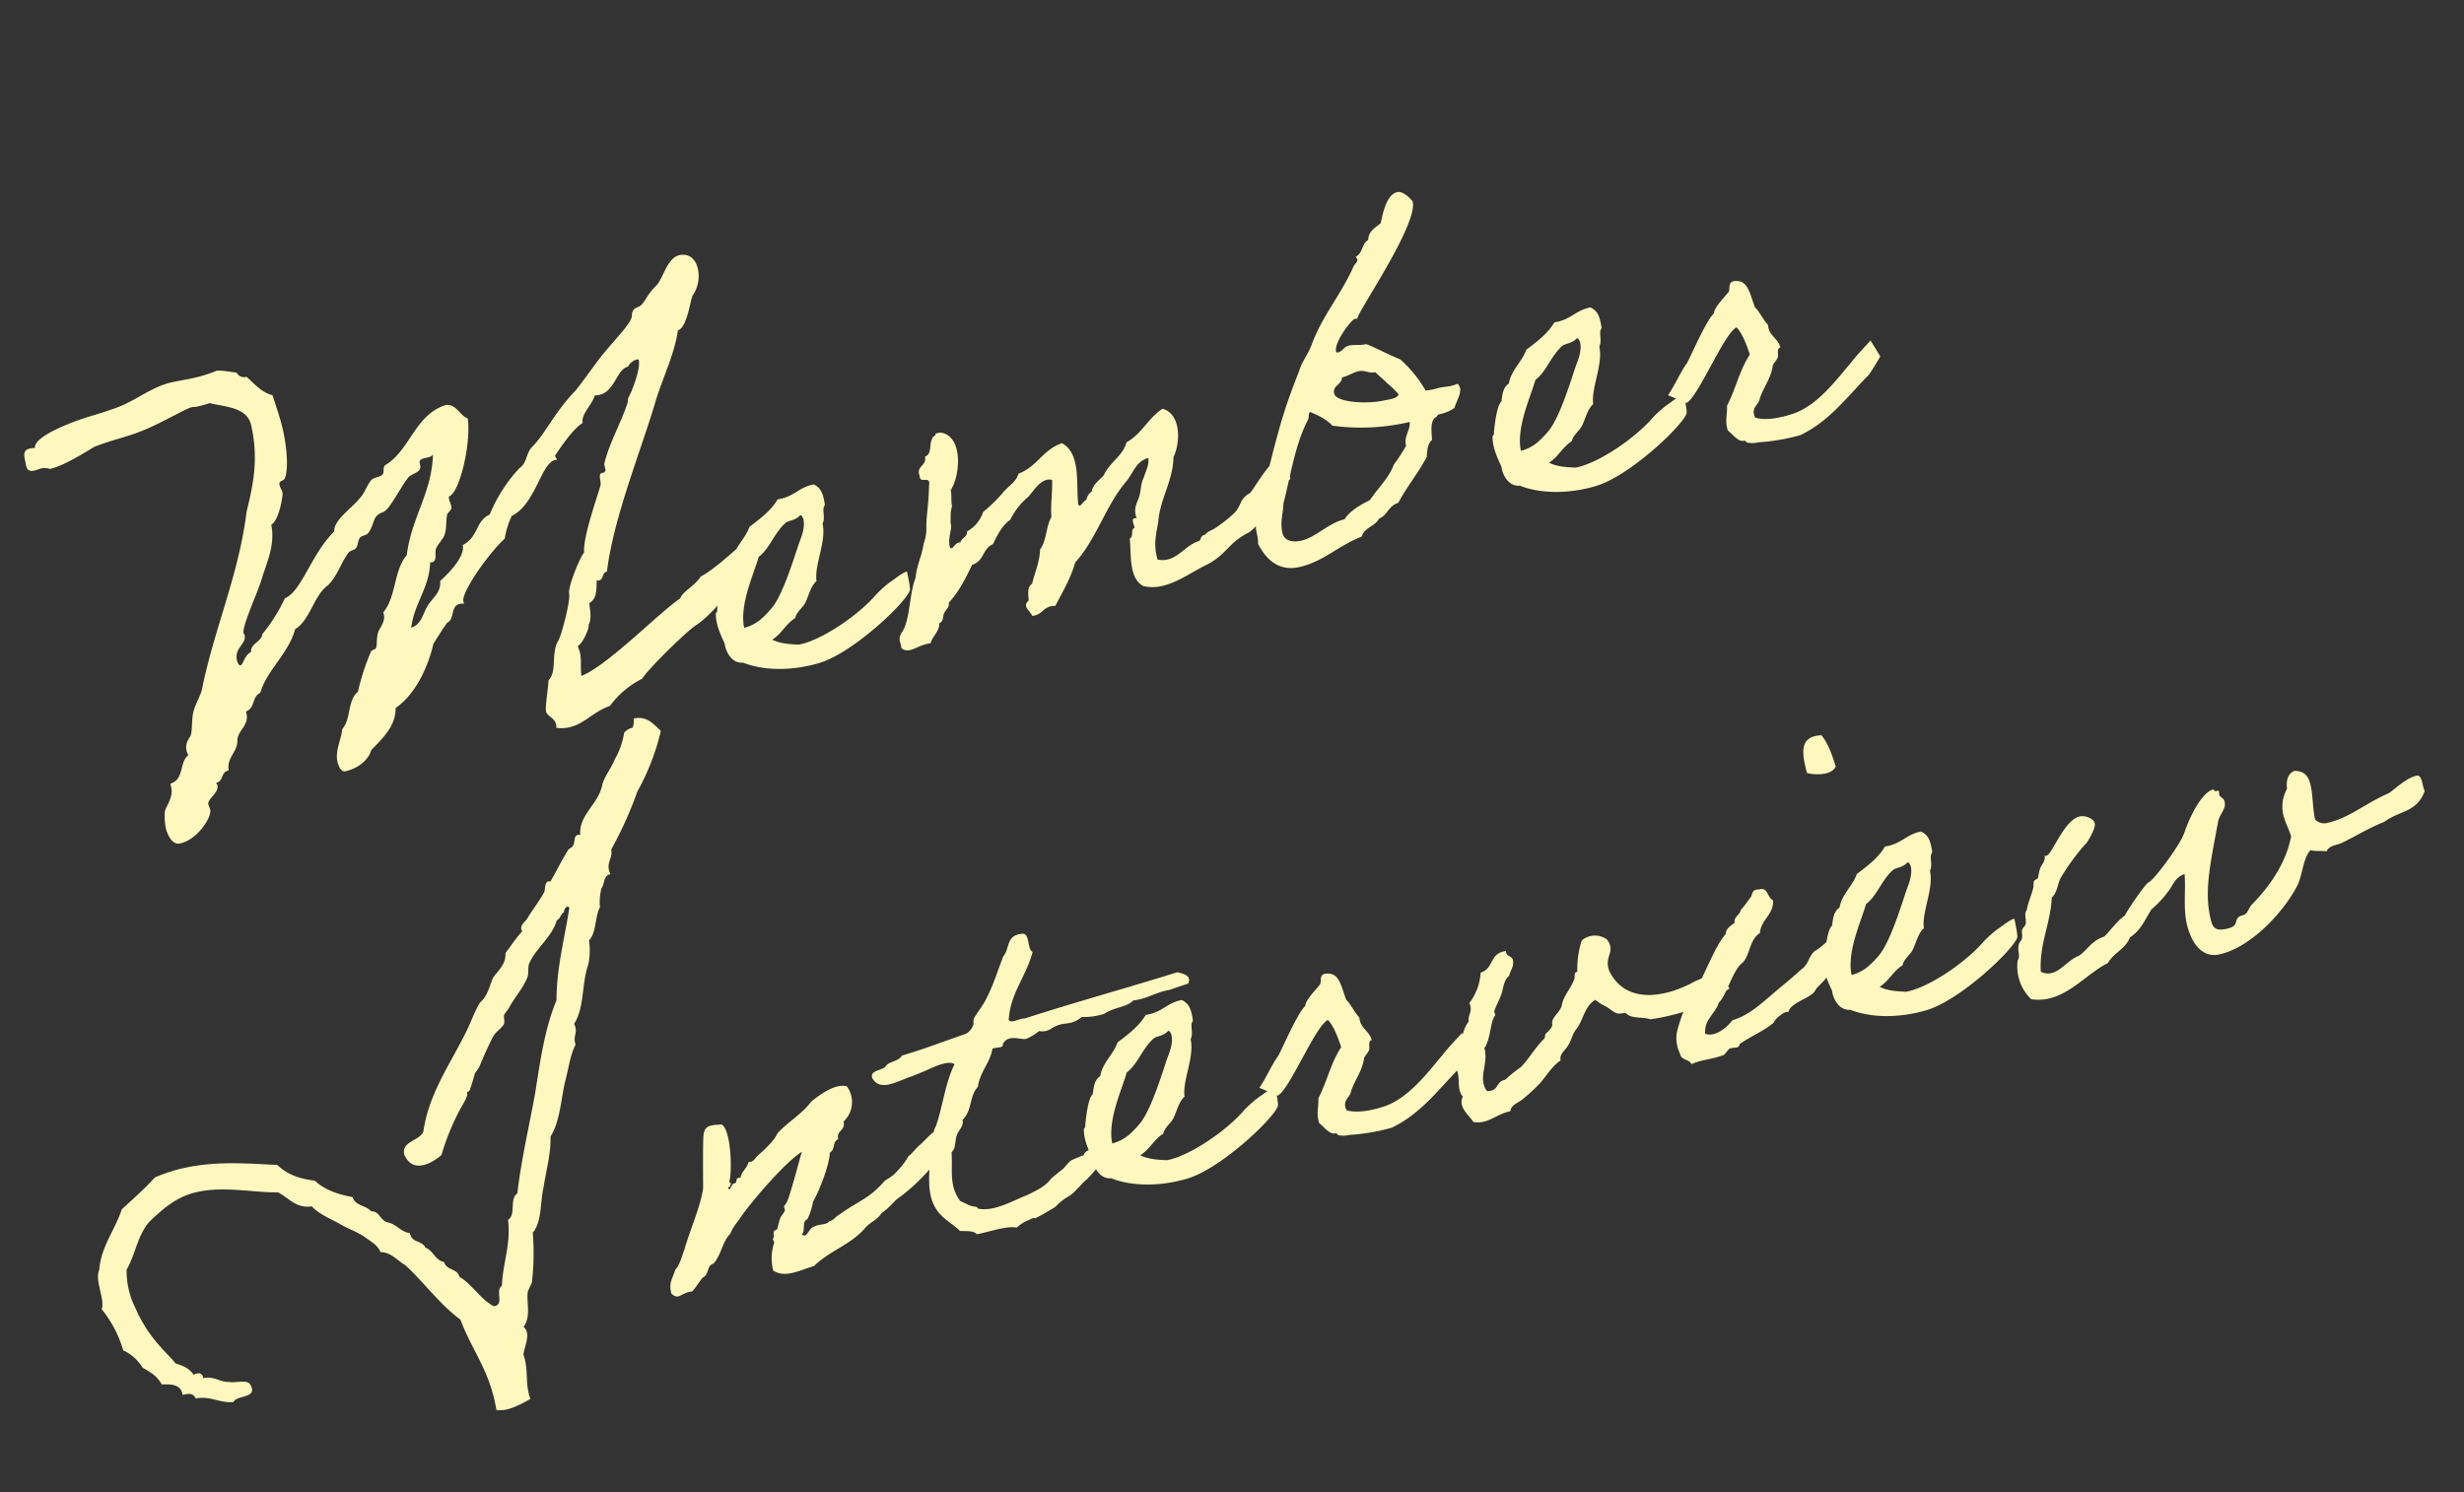
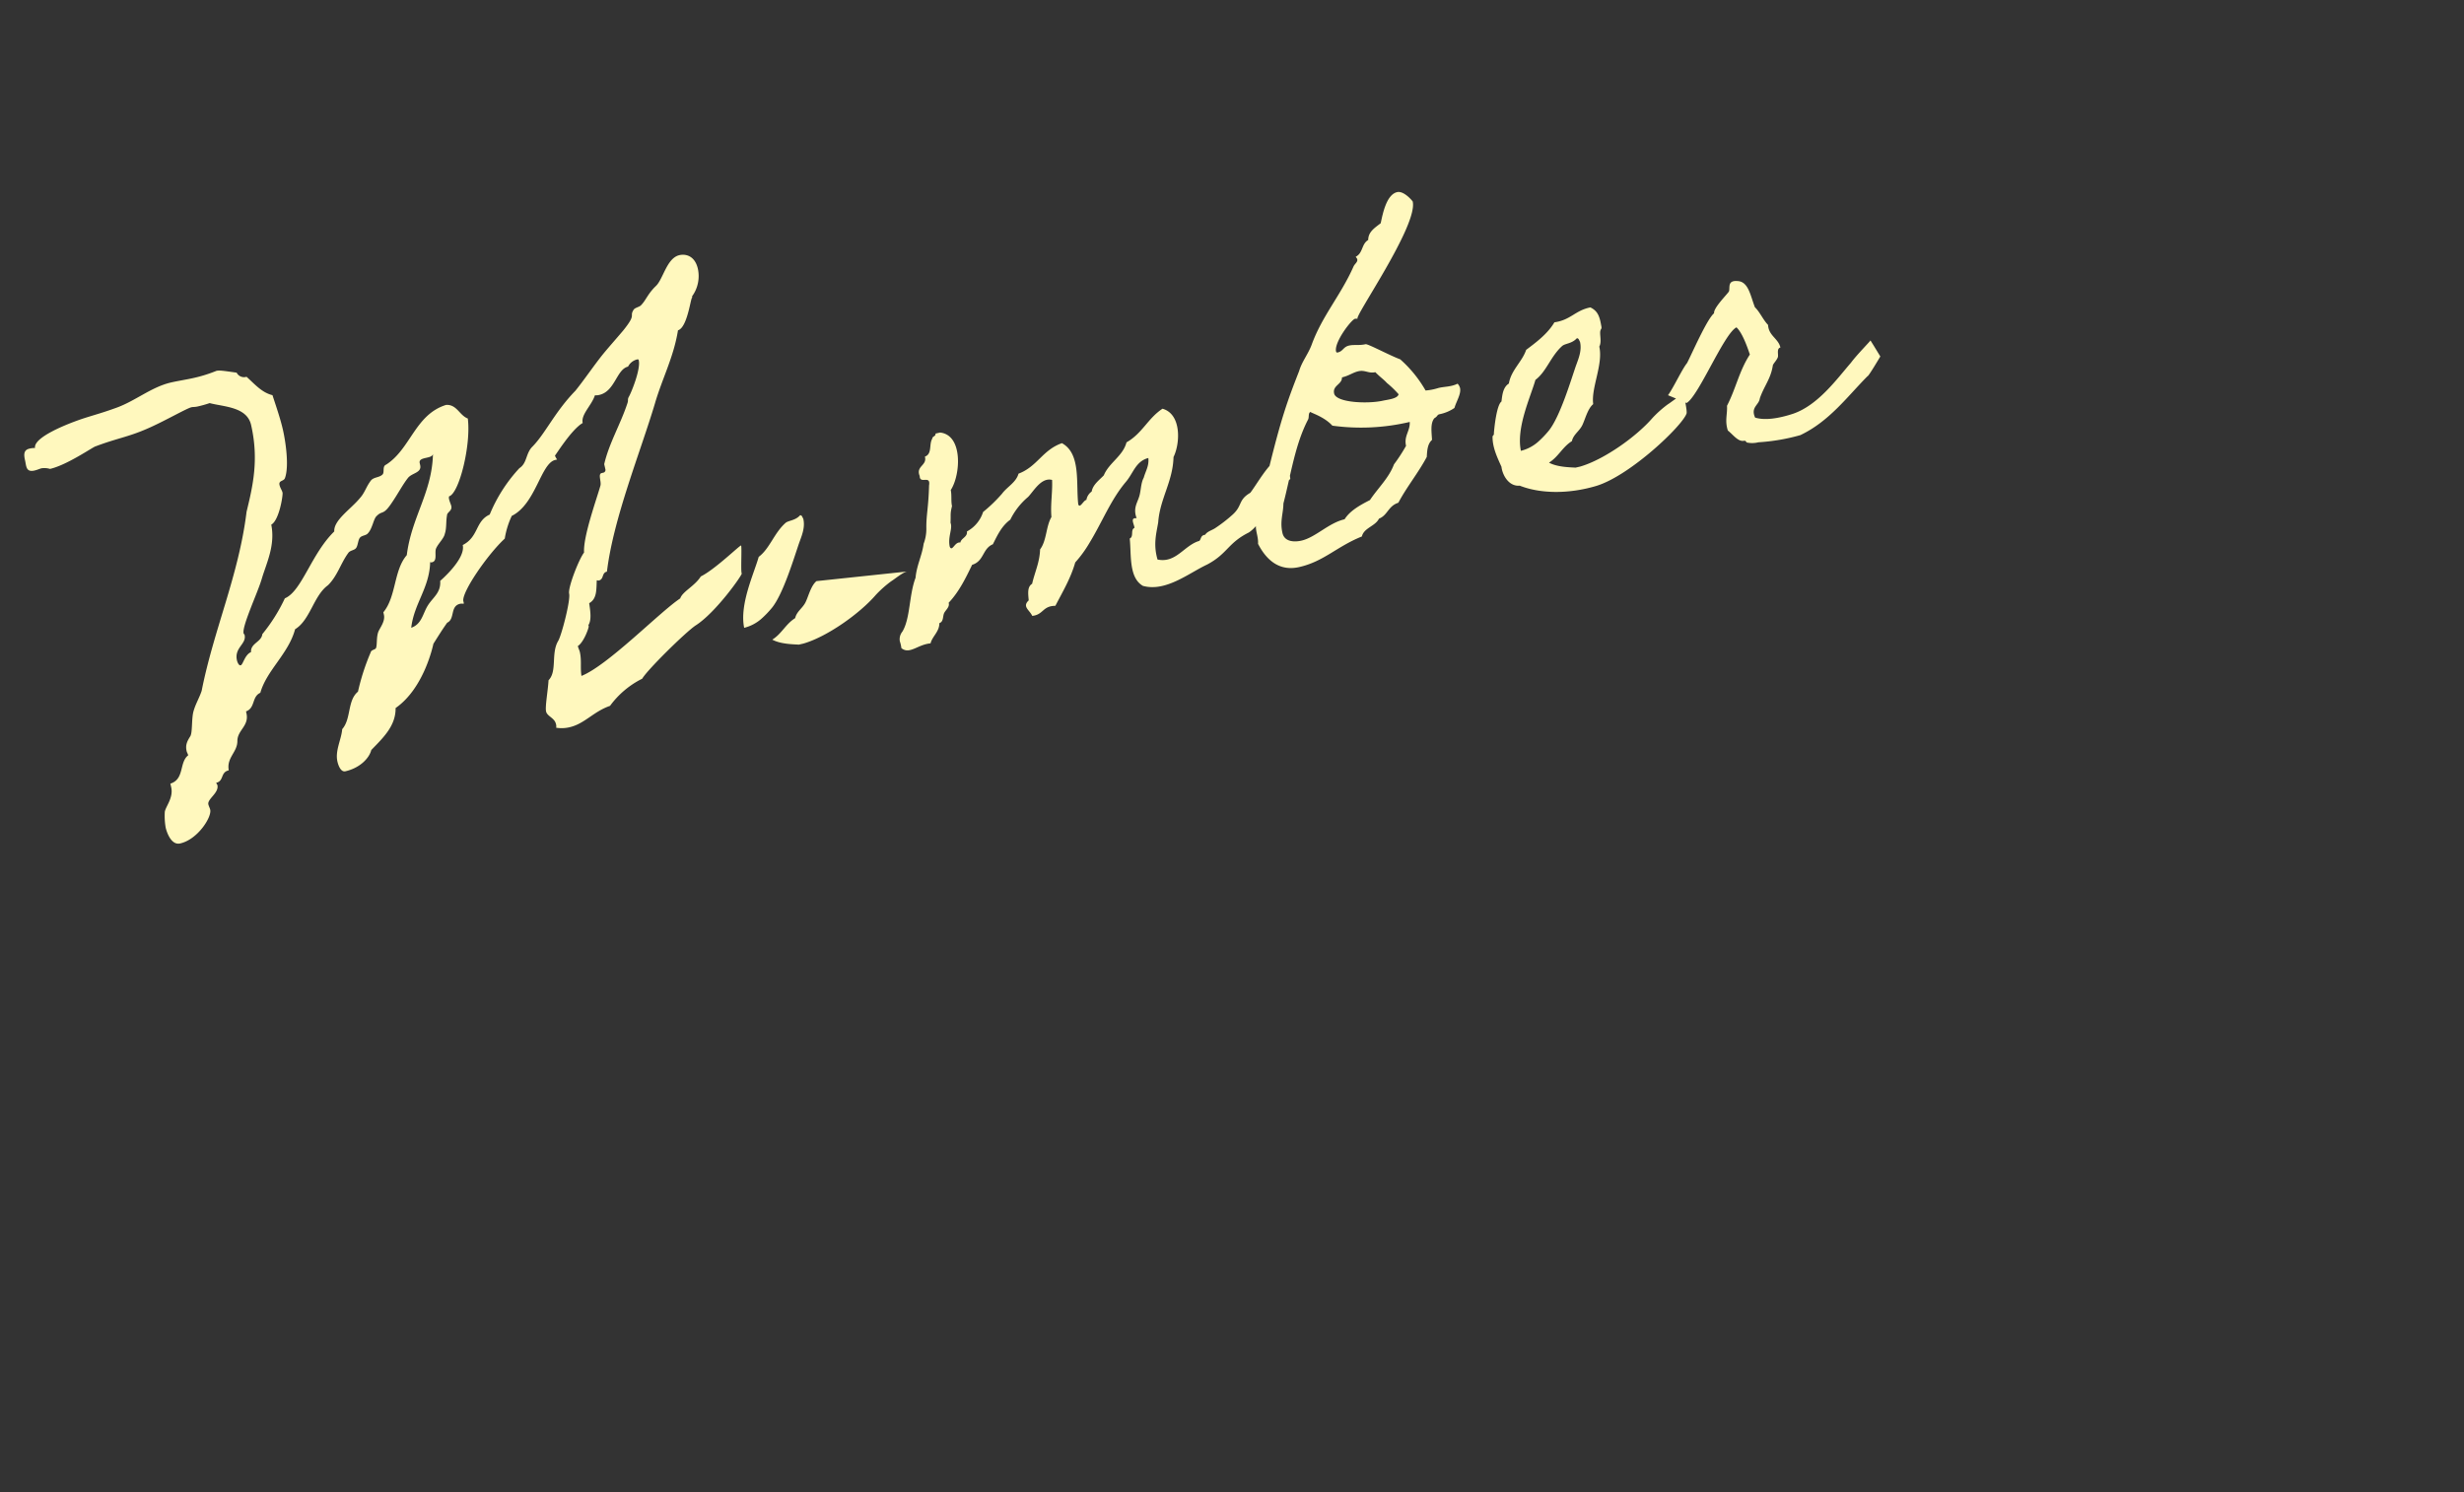
<svg xmlns="http://www.w3.org/2000/svg" width="623.17" height="377.448" viewBox="0 0 623.17 377.448">
  <rect x="0" y="0" width="623.17" height="377.448" fill="#333333" stroke="none" />
  <g fill="#fff8be">
-     <path data-name="パス 47" d="M160.257 181.752a4.605 4.605 0 01-.278 2.328 3.55 3.55 0 00-2.132 1.295 19.4 19.4 0 01-2.36 6.686c-.81 2.126-2.459 4.12-3.114 6.21-.913 5.224-6.016 7.68-5.628 12.93-1.867-.383-1.187 1.889-1.816 2.68-.202.53-.968.705-1.21 1.084-1.78 2.833-2.98 5.372-4.49 7.98-1.678-.264-1.188 1.889-1.627 2.798-1.39 2.42-2.886 4.379-4.073 6.267-.405 1.062-2.452 2.015-1.452 3.566-1.565 1.651-2.87 3.731-4.247 5.498.17 2.874-1.774 4.288-3.115 6.21-.964 2.162-1.36 4.68-3.27 6.246-1.543 2.456-2.366 5.232-3.72 7.805-4.113 8.22-9.277 15.381-10.663 24.918-.929 2.316-5.6 2.405-4.827 5.793 2.044 4.711 6.566 2.548 9.41.12a62.2 62.2 0 014.44-11.043c.679-1.283 2.225-3.743 2.085-4.358-.21-.922.39-.412.594-.944.606-1.595.941-2.966 1.311-4.182.202-.532.986-1.353 1.187-1.888 1.047-2.504 2.214-5.197 3.568-7.77.594-.945 1.991-1.91 2.586-2.854.32-.72-.079-1.762.09-2.447.355-.567.861-1.167 1.221-1.735 1.236-2.385 3.43-4.827 4.477-7.33.713-1.133.139-2.944.697-4.042 1.844-3.98 5.766-6.652 6.922-10.8.888-.363.95-1.51 1.803-2.027-.022-.805.845-1.972 1.362-1.12-1.156 7.705-3.221 14.971-3.244 23.39-3.024 7.321-4.11 15.335-5.433 23.726-1.513 8.272-3.488 16.65-4.468 25.12-2.097 1.449-.228 5.39-2.36 6.686.787 6.292-1.378 10.992-1.534 16.69-1.86 1.071.779 4.838-2.06 5.162-3.294-1.676-5.47-5.549-8.646-7.413-.68-2.272-3.259-1.522-3.942-3.794-2.175-.314-2.77-2.928-4.708-3.62-.917-1.894-3.496-1.144-3.906-3.64-2.175-.313-3.399-2.137-5.302-2.675-2.14-.16-2.309-3.032-4.533-2.85-1.343-1.635-3.839-1.228-4.708-3.62-3.545-.647-7.041-1.792-9.517-4.14-3.664-.46-6.972-1.488-9.483-3.986-9.481-.428-20.247-1.534-30.986 3.178-2.585 2.854-5.548 5.47-8.357 8.052-1.71 5.25-5.281 9.461-5.711 15.384-1.201 2.538 1.528 7.417.635 9.886a30.016 30.016 0 015.449 10.406 11.131 11.131 0 014.883 4.388c1.853 1.034 3.707 2.067 4.848 4.233 2.412-.064 4.824-.129 5.302 2.675 1.656-.54 2.838-.323 3.275.871 3.88-.722 5.944 1.234 9.587.892.722-1.782 5.95-.87 4.408-4.081-.763-1.93-3.853-.579-5.565-.996-2.412.064-3.756-1.571-6.524-.94-.127-1.266-1-1.552-2.469-.894-1.035-1.706-2.783-2.278-4.532-2.85-1.155-1.517-2.77-2.928-4.117-4.563a35.259 35.259 0 01-6.04-9.463 21.093 21.093 0 01-2.208-9.69c2.224-3.743 2.709-8.706 5.803-12.162 2.927-2.77 6.128-5.765 10.672-7.125 7.277-2.143 15.5-.134 21.784-.272 2.727 1.32 4.505 4.151 8.574 3.547 1.756 2.026 5.665 3.562 7.176 4.512 2.231 1.271 4.322 1.927 6.246 3.27 1.353.985 3.399 2.136 3.941 3.793 2.755.02 4.204 2.12 6.246 3.27 4.694 4.268 8.746 9.978 13.985 13.8 2.93 7.906 7.461 12.863 9.089 22.843 2.705.512 6.152-1.402 8.59-2.767-1.477-4.355-.311-7.048-1.754-11.248.314-2.175 1.99-5.469.03-6.964 1.971-2.714.704-6.146 1.068-8.818.05-.496 1-2.007 1.047-2.503a62.164 62.164 0 00.226-12.509c2.4-2.973 1.806-7.693 2.727-11.461.627-4.348 1.855-8.189 1.762-12.859 2.494-3.966 2.784-10.503 3.74-14.119.87-3.275 1.247-6.594 2.602-9.167-.833-2.237.789-2.93-.387-5.25 2.647-4.002 1.894-10.14 3.564-14.889a16.711 16.711 0 00.206-6.194c1.956-2.063 1.423-5.825 2.778-8.4a14.112 14.112 0 01.368-4.776c.862-1.166.406-3.169 2.258-3.591-1.316-2.936.732-3.888.206-6.195a99.336 99.336 0 006.661-14.784 58.5 58.5 0 005.906-15.26c-1.858-1.676-3.495-3.89-6.879-3.12zm75.513 113.231c.01-.487 1.698-1.6 2.737-1.837 1.704-.51 2.473-2.99.66-8.28-3.319.877-4.628 3.117-6.557 4.77-.728.53-2.027 2.282-2.872 2.839a17.022 17.022 0 01-2.306 3.192c-1.645 1.831-1.468 1.548-3.68 3.023-4.144 4.707-6.095 4.665-11.514 8.573-1.189.635-1.058 1.211-2.532 1.67-.738 1.017-2.768.63-3.816 1.354-1.294.174-1.817 3.205-3.082 1.916.995-.955-.133-3.246 1.429-3.845a18.965 18.965 0 001.413-4.447c1.399-2.381 4.122-9.07 4.22-12.368 1.42-.688.575-2.798 2.137-3.399-.615-2.165 2.027-2.282 1.298-4.42a6.715 6.715 0 00.875-8.936c-3.11-.87-7.313 2.516-9.063 3.885-2.01 2.885-5.964 5.243-8.195 7.693-.499.477-.865 1.53-1.363 2.009a27.965 27.965 0 01-3.757 3.768c-.907.814-1.158 1.841-2.505 1.784-.262 1.516-1.771 2.345-2.006 3.976-1.604-.12-.57 1.222-1.609 1.459-.86-.047-.885 2.507-1.599.972l.577-.132c-.131-.577.624-.991-.262-1.153.858-2.623.506-13.22-1.876-14.62-2.873.17-4.195.229-4.556 2.372-.261 1.516-.129 11.678-.143 13.745-.491 4.237-3.747 11.775-4.716 15.514-.697 1.736-1.083 3.765-2.345 5.15-.528 1.94-1.791 3.32-.93 6.036 1.973 1.735 2.244-.268 5.206-.58 1.084-1.096 1.745-2.46 2.715-3.53 1.651-.74.895-2.994 2.714-3.53 2.027-2.283 2.152-5.466 4.321-7.659.404-1.425 1.87-2.974 2.672-4.249 2.747-3.909 11.081-13.693 15.325-16.36-.807 2.85-2.83 10.473-3.616 12.35a5.609 5.609 0 01-.89 1.417c-.09.141.324.896.236 1.038-.304.798-1.005 1.442-1.22 2.099a19.465 19.465 0 00-.654 2.454c-.126.514-.87.442-.907.814-.304.798.263 1.154-.21 1.746-.204.168.326.897.263 1.154a12.326 12.326 0 00-.232 6.969c3.14 2.075 7.094-.284 10.299-1.134 3.867-3.793 9.095-5.348 12.679-9.32 1.708-2.088 2.851-1.863 4.417-4.04 2.799-2.095 3.05-3.122 4.854-4.262a48.961 48.961 0 007.966-7.64zm42.32-4.912c-1.561.599-3.717.726-4.004 2.126a34.677 34.677 0 00-3.214 1.34c-.933.697-1.441 1.661-2.258 2.335-.115.026-2.773 2.209-2.862 2.35-1.478 2.036-4.14 3.129-5.767 3.981-3.906 1.498-8.587 4.384-12.672 3.495-.141-.088-.105-.46-.593-.472-1.346-.057-2.366-.794-3.845-1.43-2.933-3.82-1.902-7.817-2.209-12.357 1.2-1.123.78-2.969 1.325-4.302.43-1.311 1.887-2.372 1.43-3.845 2.578-2.53 1.585-5.822 3.907-8.413.48-3.75 3.111-6.048 3.645-9.567.728-.53 3.015-.08 2.636-1.208 1.435-2.754 4.782-.847 6.113-1.394a14.637 14.637 0 003.083-1.915 4.042 4.042 0 003.23-.736c3.54-2.02 4.195-.228 7.607-2.826a16.4 16.4 0 005.642-.801c2.852-1.863 5.254-1.44 7.361-3.376 3.654-.469 5.497-1.981 8.75-2.601-.088.14 2.255-.757 5.087-1.645.99-2.046-1.182-2.521-2.723-2.898-12.57 3.955-26.05 7.634-38.587 11.704-1.233-.083-3.56 1.419-4.053.317.4-6.765 4.508-11.098 6.04-17.15-1.504-.75-.553-5.092-2.861-4.566-3.908.405-2.892 3.814-4.537 5.649-1.394 3.472-2.41 6.98-4.09 10.275-.785 1.878-2.786 4.276-3.362 5.499-.24.54.032 1.206-.209 1.746a4.049 4.049 0 01-1.824 2.114c-5.405 1.84-10.527 3.856-16.215 5.516-.545 1.338-3.188 1.455-4.02 2.615-.802 1.275-4.153.946-3.422 3.085 2.02 3.54 6.356.736 9.852-.425 2.456-.923 5.096-2.131 6.312-2.651 1.677-.626 3.612-1.188 4.63-.448-2.337 4.657-2.946 10.5-4.689 15.632-1.273 1.868-.924 7.127-1.647 10.324-.124 3.184-.274 6.252.844 9.03 1.471 3.79 4.942 5.183 6.853 7.174 1.604.12 3.361-.159 4.315.837 3.372-.647 7.393-2.17 10.052-1.683a9.887 9.887 0 013.081-1.924c2.29-1.13.63.1 2.254-.757.986-.467 2.904-1.632 3.54-2.02 1.306-.661 1.316-1.149 1.955-1.538a11.231 11.231 0 012.186-1.59c1.714-.998 3.276-3.173 4.302-4.014 1.636-1.343 2.562-3.132 5.042-5.032-1.32-1.033.635-2.57-1.41-3.56zm44.37-15.087c-1.153.263-3.082 1.916-4.045 2.5a28.351 28.351 0 00-3.836 3.421c-4.03 4.68-12.274 10.564-18.309 12.303l-1.153.263c-1.72-.093-4.65-.154-6.718-1.26 2.443-1.527 3.354-3.92 5.797-5.446.35-1.657 1.86-2.487 2.609-3.993s1.35-4.19 2.777-5.365c-.574-4.116 2.564-10.049 1.538-14.547.686-1.249.01-3.157.287-4.066.126-.513.409-.336.199-1.258-.385-2.218-.842-3.692-2.745-4.592-3.83.751-4.975 3.196-9.09 3.77-1.666 2.806-4.35 4.874-7.149 6.967-1.01 3.021-3.81 5.116-4.368 8.519-1.483.945-1.666 2.806-1.874 4.552-1.253.893-1.837 6.85-1.92 8.082.078.346-.33.682-.33.682-.088 2.811 1.262 5.537 2.249 7.74.242 2.128 1.875 5.032 4.607 4.774 5.07 1.999 12.15 2.206 19.313.088 8.52-2.55 21.785-15.158 22.883-18.32.224-.661-.67-4.583-.722-4.814zm-27.025-14.226c.461-.105.62.588.814.907.5 2.192-.374 4.21-1.045 6.063-1.314 3.818-3.998 12.802-6.829 16.36a24.556 24.556 0 01-2.845 2.953 10.387 10.387 0 01-4.236 2.179c-1.226-5.91 2.467-13.667 3.676-17.946 2.799-2.095 3.856-5.976 6.78-8.584.818-.672 2.422-.551 3.685-1.932zm69.354 6.157c-3.651 4.23-8.347 10.76-14.649 12.924-3.612 1.188-7.125 1.745-9.606.976-1.208-2.636.984-3.136 1.192-4.887 1.1-3.162 2.771-4.879 3.304-8.397.24-.54.943-1.185 1.247-1.983.214-.656-.385-2.218.653-2.454-.525-2.307-2.98-2.961-3.123-5.72-1.264-1.288-2.083-3.286-3.322-4.46-1.145-2.893-1.614-6.548-4.424-6.635-2.72-.23-1.762 1.857-2.18 2.681-.739 1.018-3.904 4.166-3.73 5.465-1.84 1.512-5.731 10.528-6.836 12.6-1.237 1.496-3.431 6.243-4.82 8.137-.141-.09 4.695 1.964 4.695 1.964 3.02-1.659 9.465-17.568 12.626-19.137 1.38 1.263 2.604 4.503 3.387 6.872-2.698 4.134-3.508 8.566-5.782 12.966.128 2.155-.596 3.776.214 6.26 1.327 1.032 2.608 2.925 4.107 2.584.604-.017.452.382.71.445a6.448 6.448 0 002.899-.053 50.4 50.4 0 0010.628-1.815c7.335-3.492 11.856-9.74 16.986-14.913.168.205 3.233-4.984 3.233-4.984s-2.525-4.157-2.5-4.046-3.52 3.716-4.909 5.61zm70.076-21.551c-.131-.577-4.005 2.126-5.824 2.66-8.393 4.704-17.973 5.795-22.02-2.383-1.471-3.79 1.795-4.899-.608-7.992a5.09 5.09 0 00-6.376.24 23.287 23.287 0 00-1.112 7.897c-1.039.237-.482 1.08-.786 1.878-.885 2.507-2.698 4.134-3.126 6.537-.324 1.772-2.678 3.158-2.451 4.683.263 1.154-1.425 2.267-1.692 2.692-.179.284-.048.86-.341 1.17-2.285 2.219-3.72 4.973-5.89 7.167a41.829 41.829 0 00-3.994 3.217c-2.448.437-1.408 2.87-4.565 2.861-2.456-3.323.489-6.906-.662-10.89 1.657-2.32 1.401-6.63 2.732-8.267.089-.142-.325-.897-.237-1.039.492-1.568 1.383-2.982 1.875-4.552s.557-3.403 1.901-4.433c.225-1.144.99-2.047.984-3.136.219-2.235-1.753-1.3-1.8-3.109-4.258.485-2.988 4.443-6.401 5.458a13.99 13.99 0 01-2.863 7.69c.987 2.203-.434 2.89-.153 4.651-2.332 3.08-1.973 7.852-3.119 11.874 1.145 2.894-.05 5.108 1.63 7.152-1.346 2.612 1.707 4.828 2.678 6.427 3.892.57 5.61-2.006 9.326-2.732.21-1.746 2.285-2.22 3.277-3.174a43.994 43.994 0 003.422-3.085c2.193-2.077 3.494-4.922 6.021-6.59-.394-1.73 1.435-2.754 2.006-3.976.801-1.275.947-2.763 2.005-3.976 1.772-2.345 1.984-5.67 4.747-7.391a13.464 13.464 0 002.691 1.692c.682.33 1.752 1.3 2.691 1.692.798.304 1.784-.163 2.439.052-.115.026.566.356.592.472 1.648.838 3.98.426 5.575 1.035a58.616 58.616 0 0010.905-2.728c3.372-.647 9.326-5.401 9.148-5.119s-2.493-4.048-2.625-4.625zm24.228 5.16c.686-1.248 2.4-2.245 2.945-3.582 4.586-3.836 5.874-7.77 3.79-11.057-2.831.889-4.665 3.49-6.93 4.734-1.697 1.6-1.33 3.215-3.426 4.664-2.604 2.414-5.083 4.313-7.714 6.612-2.747 2.324-5.556 4.906-9.63 6.194-1.211 1.61-4.224 4.36-6.873 3.387-.327-3.566 2.604-5.083 3.435-7.82 2.167-2.193 3.535-8.45 6.155-10.261 1.824-2.114 1.612-5.706 4.262-7.402.213-3.324 3.546-4.691 3.33-8.282-1.451-.518-1.276-3.47-3.53-2.714-2.209-.104-1.468 1.547-2.4 2.245a27.361 27.361 0 01-2.243 2.938c-.198 1.258-1.814 1.626-1.56 3.267-1.05.724-2.212 1.475-2.27 2.823-3.171 3.634-5.609 11.592-8.5 15.406-1.53 1.805-3.337 7.191-3.875 9.62a8.94 8.94 0 00.81 5.153c.306 1.872 2.24 1.31 2.928 2.73 2.29-1.128 5.421-1.235 8.2-2.353.205-.168 1.148-1.354 1.352-1.521 1.075-.61 2.35.192 2.636-1.209 2.71-1.95 6.27-3.37 8.696-5.5-.043-.718 3.139-3.263 3.553-2.508.717-2.711 5.756-3.496 6.86-5.563zm-2.091-54.98c2.056.503 6.214.647 7.267-1.655-.941-3.062-1.97-5.982-3.624-7.91-5.887.249-4.836 4.862-3.643 9.566zm52.439 36.829c-1.154.263-3.083 1.916-4.046 2.5a28.351 28.351 0 00-3.836 3.421c-4.03 4.68-12.274 10.563-18.309 12.303l-1.153.263c-1.72-.094-4.65-.154-6.718-1.26 2.443-1.527 3.354-3.92 5.797-5.446.35-1.658 1.86-2.487 2.609-3.993s1.35-4.19 2.777-5.365c-.574-4.116 2.564-10.049 1.538-14.548.686-1.248.01-3.156.287-4.065.126-.514.409-.336.199-1.258-.385-2.218-.842-3.692-2.745-4.592-3.83.751-4.975 3.196-9.09 3.77-1.666 2.806-4.35 4.874-7.148 6.967-1.01 3.021-3.81 5.116-4.369 8.519-1.483.945-1.666 2.806-1.874 4.552-1.253.893-1.837 6.85-1.92 8.082.078.346-.33.682-.33.682-.088 2.81 1.262 5.537 2.249 7.739.242 2.13 1.875 5.033 4.607 4.774 5.07 2 12.15 2.207 19.313.088 8.52-2.548 21.785-15.157 22.884-18.32.224-.66-.67-4.582-.722-4.813zm-27.025-14.226c.462-.105.62.587.814.907.5 2.192-.374 4.21-1.045 6.063-1.314 3.818-3.998 12.802-6.829 16.359a24.556 24.556 0 01-2.845 2.954 10.387 10.387 0 01-4.236 2.179c-1.226-5.91 2.467-13.667 3.676-17.947 2.799-2.094 3.856-5.975 6.78-8.583.818-.672 2.426-.553 3.685-1.932zm128.719-21.933c-2.535.578-5.117 3.108-6.894 4.362-6.286 2.766-9.976 6.273-15.513 7.535a3.157 3.157 0 01-3.226-.842c-.604-2.653-.533-6.067-1.111-8.604-.5-2.192-1.444-3.671-4.114-3.678-1.767.767-2.089 2.538-1.875 4.552a9.265 9.265 0 00-.966 6.409c.5 2.192 1.444 3.671 2.007 5.61-1.323 6.975-5.667 12.939-10.006 17.326-.382.45-1.042 1.815-1.336 2.125-.587.619-1.473.456-2.06 1.076-.97 1.07.127 2.156-2.872 2.84-3.23.736-3.66-.623-4.134-2.698-1.603-7.037.002-13.834 2.01-24.726.643-1.967 1.982-3 1.588-4.73-.21-.923-1.238-1.175-1.37-1.75-.052-.232-.016-.604-.068-.834-.132-.577-1.1.494-1.337-.545-3 .684-6.058 6.962-7.434 11.038-1.004 3.026-7.886 12.24-9.04 12.502-.577.132-5.25 6.778-5.973 8.4-2.097 1.447-3.433 3.572-5.22 5.314-3.177.967-4.203 3.385-6.415 4.86-2.574.95-4.47 3.81-6.893 4.361a3.742 3.742 0 01-2.745-.344c-.398-7.069 2.462-12.089 2.773-18.712 1.494-1.433 1.394-3.473 2.346-5.15a57.065 57.065 0 016.204-8.452c.346-.079 2.609-3.992 2.345-5.15-.315-1.384-2.538-2.088-3.808-1.799-4.037.92-6.916 9.585-8.416 9.926a.711.711 0 01-.487-.01c.289 1.268-.707 2.224-1.1 3.163a12.618 12.618 0 00-.539 2.428c-.062.258-.96.583-1.022.84-.24.54-.057 1.347-.209 1.747-.502 2.055-1.34 3.703-1.638 5.59-.764.903-.051 2.439-.276 3.582-.036.372-.764.903-.89 1.416-.189.771.174 1.294-.078 2.324-.062.257-.738 1.017-.775 1.39-.413 1.914.515 2.794-.287 4.065a11.52 11.52 0 00.201 4.08 11.4 11.4 0 003.239 5.692 11.918 11.918 0 004.452-.165c5.767-1.315 10.037-6.535 14.94-8.986 1.372-2.498 4.613-3.718 5.56-6.485 2.762-1.722 3.825-4.512 5.428-7.062a27.446 27.446 0 004.198-4.475c1.236-1.495 1.712-3.666 4.197-4.476.354 3.68-.378 8.459.568 12.611 1.026 4.499 3.692 8.745 8.306 7.693 8.305-1.893 16.595-11.305 19.68-17.469 1.258-2.47 1.44-7.001 3.315-8.885 1.17.34 2.693.114 4.066.287.633-1.478 2.442-1.527 3.658-2.047 3.943-1.87 6.679-3.707 10.905-5.397 4.167-3.012 8.2-2.354 10.236-7.794-.683-1.409-.596-4.22-2.095-3.879z" />
-     <path data-name="パス 46" d="M177.24 145.81c-1.544 2.455-4.633 3.806-5.206 5.554-5.2 3.45-18.301 16.952-24.977 19.606-.336-2.188.082-3.902-.41-6.055-.104-.461-.363-.887-.504-1.502 1.552-1.001 2.815-4.687 2.746-4.994l-.07-.305c.828-1.317.494-3.51.193-5.545 2.012-1.105 1.794-3.485 1.92-5.776.153-.035.342.084.496.05 1.384-.316.687-1.937 2.075-2.253 1.622-13.474 8.478-30.24 12.146-42.563 1.815-6.238 4.762-11.763 5.82-18.476 2.58-.75 3.337-9.497 3.652-8.114l-.105-.461a8.7 8.7 0 001.488-6.972c-.736-3.23-2.981-3.851-4.673-3.466-3.23.737-4.107 6.114-5.98 7.835-1.992 1.91-2.564 3.661-3.62 4.708-.356.566-1.621.693-1.977 1.26-1.188 1.888.86.932-2.675 5.302-2.04 2.406-3.331 3.836-4.982 5.827-2.4 2.974-4.687 6.407-7.084 9.38-5.24 5.4-7.572 10.787-10.857 14.123-1.72 1.687-1.312 4.182-3.29 5.442a39.065 39.065 0 00-7.517 11.744c-3.67 1.646-2.758 5.644-6.819 7.702.806 3.537-5.7 9.065-5.7 9.065.205 3.03-1.809 4.133-3.115 6.21s-1.515 4.714-4.212 5.653c.703-6.146 4.65-10.12 4.786-16.622a.579.579 0 00.496.049c1.385-.316.582-2.398.99-3.462.526-1.248 2.006-2.56 2.225-3.743.489-1.406.256-3.135.556-4.657-.021-.804 1.362-1.12 1.082-2.35-.105-.461-.399-1.037-.54-1.656a1.422 1.422 0 01-.021-.805c2.58-.75 5.592-13.085 4.736-19.684-2.127-.81-2.757-3.577-5.478-3.444-7.854 2.437-8.957 11.102-15.163 15.104-1.037.398-.383 1.866-.894 2.468-.782.825-2.117.645-2.9 1.47-1.258 1.581-1.557 3.106-2.85 4.533-2.278 2.783-6.66 5.563-6.488 8.435-5.831 5.688-8.21 15.128-12.495 16.913a43 43 0 01-5.7 9.065c-.195 1.986-3.033 2.309-2.85 4.533-1.622.693-2.02 3.21-2.634 3.351-.462.105-.826-.782-.931-1.244-.736-3.23 2.46-4.12 1.933-6.427-.035-.154-.224-.272-.259-.426-.42-1.845 3.622-10.37 4.614-13.833 1.194-3.993 3.427-8.385 2.39-13.649 2.012-1.106 2.988-7.476 2.848-8.09s-.587-1.161-.763-1.93c-.28-1.231 1.09-.896 1.377-1.77 1.095-3.001.155-9.258-.511-12.18-.631-2.768-1.57-5.467-2.648-8.78-2.742-.67-4.533-2.85-6.561-4.652a2.1 2.1 0 01-2.503-1.047c-3.511-.495-4.348-.627-5.119-.451A35.983 35.983 0 0148.99 95.6c-1.845.42-3.88.722-5.725 1.142-4.922 1.122-8.975 4.634-13.756 6.371-3.586 1.303-4.817 1.583-8.438 2.732-4.509 1.513-12.652 4.825-12.21 7.475a4.866 4.866 0 00-1.42.162c-1.538.35-1.411 1.616-1.096 3s.206 3.03 2.359 2.54c.769-.176 1.349-.47 1.81-.575a5.025 5.025 0 012.14.16c4.307-.982 10.869-5.554 11.484-5.694 5.362-2.031 8.2-2.354 12.911-4.4 4.132-1.75 10.135-5.22 11.362-5.5.461-.105.804-.021 1.573-.197a28.638 28.638 0 003.04-.855c3.616.956 9.434.928 10.484 5.538 1.998 8.767.44 15.431-1.147 21.94-1.984 16.145-8.275 29.714-11.356 45.3-.572 1.748-1.522 3.259-2.06 5.162s-.227 5.39-.82 6.335c-.828 1.317-1.271 2.231-.921 3.769.07.307.33.734.398 1.037-2.334 1.826-.89 6.028-4.512 7.176l.21.922c.631 2.768-1.598 5.057-1.628 6.357a17.238 17.238 0 00.226 3.832c.244 1.072 1.359 4.543 3.666 4.017 4.461-1.016 8.023-6.681 7.603-8.527-.105-.461-.365-.887-.47-1.35-.315-1.384 2.74-2.888 2.284-4.888-.035-.154-.224-.272-.294-.58 2-.456 1.012-2.657 3.165-3.148-.582-3.266 2.2-4.547 2.185-7.455.019-2.755 3.024-3.766 2.289-6.993l-.105-.462c2.39-.868 1.417-3.72 3.62-4.707 1.61-5.706 7.132-9.877 8.792-16.08 3.837-2.331 4.693-8.512 8.307-11.115 2.383-2.322 3.255-5.595 5.107-8.12.475-.756 1.467-.658 1.977-1.26s.502-2.056 1.012-2.658 1.502-.504 2.012-1.105c1.175-1.238 1.417-3.721 2.235-4.393 1.448-1.458 1.608-.043 3.781-3.288 1.46-2.112 2.815-4.687 4.073-6.267.986-1.352 3.586-1.302 3.13-3.302l-.14-.615c-.196-1.573 3.195-.89 3.376-2.226-.204 9.754-5.424 15.96-6.62 25.612-3.332 3.836-2.63 10.468-5.928 14.455l.14.615c.386 1.692-1.025 3.31-1.43 4.371-.49 1.406-.256 3.136-.544 4.007-.202.531-1.195.435-1.362 1.12a56.424 56.424 0 00-3.224 9.964c-2.725 2.239-1.674 6.854-3.986 9.483-.209 2.636-1.839 5.434-1.208 8.202.175.77.785 2.733 2.015 2.453 3.692-.836 6.038-3.32 6.544-5.373 3.012-3.113 6.212-6.108 6.153-10.624 7.26-5.052 9.479-15.912 9.563-16.255 1.662-2.644 2.258-3.592 3.479-5.323 2.048-.952.661-4.196 3.276-4.792.307-.07.65.014.957-.056l-.14-.615c-.49-2.153 6.061-11.74 10.472-15.815a21.3 21.3 0 011.768-5.742c6.11-3.01 7.325-13.317 11.011-14.157l.461-.105a4.012 4.012 0 01-.551-1.003c.035.154 4.156-6.61 7.022-8.233-.49-2.153 2.235-4.392 3.094-7.015a3.08 3.08 0 001.107-.09c3.998-.911 4.346-6.49 7.268-7.157a3.512 3.512 0 012.18-1.791c.307-.07.461-.105.531.202.526 2.307-1.974 8.377-2.568 9.322-.32.72-.014.65-.3 1.524-1.716 5.245-4.65 10.12-5.87 15.414l.28 1.23a.714.714 0 01-.44.91l-.464.106c-1.072.244.03 2.258-.371 3.32-.991 3.462-4.364 12.805-4.101 16.79-1.257 1.581-4.127 8.868-3.776 10.406.385 1.692-1.945 10.636-2.776 11.958-1.865 3.176-.198 7.65-2.428 9.937-.173 2.79-.904 6.678-.624 7.908s2.138 1.61 2.489 3.148a2 2 0 01.056.957 8.763 8.763 0 003.37-.12c3.845-.877 6.053-3.969 10.254-5.414a22.535 22.535 0 018.141-6.87c1.271-2.232 10.921-11.711 13.444-13.424 5.234-3.296 12.06-13.107 11.718-13.186l-.035-.154c-.21-.922.1-6.656-.123-6.929-.339-.073-6.552 6.03-10.186 7.83zm52.135-1.244c-1.153.263-3.082 1.916-4.045 2.5a28.351 28.351 0 00-3.836 3.421c-4.03 4.68-12.275 10.564-18.309 12.303l-1.153.263c-1.72-.094-4.65-.154-6.718-1.26 2.442-1.527 3.354-3.92 5.796-5.446.351-1.658 1.86-2.487 2.61-3.993s1.35-4.19 2.777-5.365c-.574-4.116 2.563-10.049 1.538-14.547.686-1.249.009-3.157.287-4.066.126-.514.408-.336.198-1.258-.384-2.218-.841-3.692-2.745-4.592-3.828.751-4.974 3.196-9.09 3.77-1.665 2.806-4.349 4.874-7.148 6.967-1.01 3.021-3.81 5.116-4.368 8.519-1.483.945-1.666 2.806-1.875 4.552-1.253.893-1.837 6.85-1.919 8.082.079.346-.33.682-.33.682-.087 2.81 1.262 5.537 2.25 7.739.241 2.129 1.874 5.033 4.606 4.774 5.071 2 12.151 2.207 19.314.088 8.52-2.549 21.784-15.157 22.883-18.32.224-.662-.67-4.583-.723-4.814zm-27.024-14.227c.46-.105.619.587.814.907.499 2.192-.374 4.21-1.045 6.063-1.315 3.818-3.999 12.802-6.83 16.359a24.558 24.558 0 01-2.845 2.954 10.387 10.387 0 01-4.236 2.179c-1.225-5.91 2.467-13.667 3.677-17.947 2.798-2.094 3.855-5.975 6.78-8.583.817-.672 2.426-.553 3.685-1.932zm123.974-9.203c-1.093-12.249-7.582.272-10.119 3.52-3.109 1.8-1.93 3.23-4.448 5.503a37.422 37.422 0 01-4.435 3.437c-.843.556-1.997.82-2.53 1.67-1.18.147-.97 1.07-1.469 1.547-3.868 1.125-5.859 5.703-10.573 4.715-1.125-3.869-.293-6.607.167-9.382.442-6.049 3.717-10.311 3.876-16.536 1.738-3.551 2.007-10.892-2.786-12.227-3.696 2.42-5.126 6.265-9.104 8.506-.905 3.482-4.412 5.13-5.742 8.346-1.174 1.238-2.746 2.325-3.067 4.097a3.263 3.263 0 00-1.336 2.125c-.718.043-1.656 2.32-2.06 1.077-.606-5.323.727-12.781-4.126-15.44-4.943 1.733-6.179 5.897-10.981 7.72-.592 2.197-2.883 3.323-4.181 5.078a38.064 38.064 0 01-4.775 4.607 8.569 8.569 0 01-4.093 4.932c.2 1.411-1.442 1.662-1.666 2.807-1.4-.289-2.002 2.397-2.663 1.092-.578-2.535.784-4.547.185-6.11.104-2.207-.127-2.155.374-4.21-.289-1.267-.028-2.784-.317-4.052 2.52-3.85 3.132-13.945-2.708-14.55l-1.158.263c.158.693-.817.672-.801 1.275-.89 1.417.034 3.876-1.875 4.553.641 2.28-2.373 2.361-1.307 4.913.012 2.182 2.821-.4 2.362 2.374-.15 5.736-.73 7.448-.686 10.834a10.6 10.6 0 01-.685 3.917c-.407 3.005-1.78 5.502-2.041 8.595-1.668 4.38-1.305 10.246-3.327 13.62a3.048 3.048 0 00-.654 2.455 8.9 8.9 0 01.395 1.73c2.087 1.71 4.152-.946 7.371-1.195.44-1.798 2.243-2.937 2.23-5.123 1.128-.378.812-1.763 1.232-2.586.33-.683 1.468-1.548 1.115-2.56 2.64-2.787 4.29-6.195 5.941-9.605 3.062-.941 2.583-4.108 5.247-5.196 1.168-2.329 2.22-4.631 4.407-6.222a17.759 17.759 0 014.511-5.76c1.468-1.548 3.348-5.01 6.06-4.293.133 3.246-.442 6.05-.168 9.382-1.398 2.381-1.186 5.973-2.868 8.177-.098 3.298-1.352 5.768-2.015 8.71-1.28.777-1 2.534-.864 4.197-1.698 1.6.18 2.386.893 3.921 2.847-.284 2.579-2.529 5.85-2.546 1.852-3.577 3.877-6.95 5.023-10.973a30.417 30.417 0 003.605-4.947c3.268-5.36 5.395-10.937 9.22-15.449 1.912-2.256 2.46-5.176 5.665-6.023.216 2.013-.701 3.314-1.167 4.998-.775 1.39-.674 3.43-1.191 4.887-.492 1.568-1.525 2.895-.6 5.354-1.747-.21-.634 1.478-.54 2.429-1.1.494-.104 2.208-1.205 2.7.433 4.027-.292 9.896 3.338 11.98 5.821 1.586 11.634-3.258 16.242-5.4 5.195-2.76 5.193-5.43 10.53-8.101 3.483-2.252 7.71-10.859 10.493-13.557zm42.928-23.013a2.645 2.645 0 00-.61-1.075c-1.74.882-3.602.7-5.075 1.157a13.886 13.886 0 01-3.026.568 31.181 31.181 0 00-6.411-7.882c-2.649-.974-8.185-3.96-8.76-3.828-1.614.368-2.9.053-4.169.343-1.5.341-1.494 1.432-2.877 1.748a.314.314 0 01-.425-.268c-.526-2.306 3.87-8.04 4.793-8.25.231-.054.487.01.718-.044-1.5.342 15.272-23.501 13.88-29.615-.027-.115-2.21-2.772-3.94-2.378-2.769.631-3.68 5.692-4.158 7.863-1.546 1.202-3.144 2.174-3.159 4.24-1.714.997-1.303 3.33-3.159 4.238.194.32.336.409.39.64.157.692-.598 1.106-.927 1.788-3.284 7.422-7.952 12.49-10.633 19.896-.91 2.393-2.441 4.197-3.125 6.537-2.916 7.46-4.493 11.702-7.757 25.065-.036.373-.676.761-.775 1.39-.843 3.226-1.491 6.77-1.716 7.914-.367 1.054.295 2.36.185 3.477-.062.257-.854 1.044-.89 1.416-.058 1.347.657 2.884.538 4.493 2.179 4.236 5.48 7.003 10.44 5.872 6.228-1.42 9.493-5.197 15.83-7.733.476-2.17 3.409-2.597 4.313-4.501 2.228-.872 2.307-3.193 4.906-4.03 2.122-4.003 5.067-7.586 7.189-11.587.093-1.72.212-3.325 1.325-4.302-.1-2.04-.46-4.143.574-5.47.96-.582.65-.876 1.342-1.033a10.2 10.2 0 003.763-1.586c.475-1.692 1.748-3.56 1.407-5.06zm-15.534 1.598c-.224 1.144-2.84 1.376-3.88 1.613-3.92.893-11.892.525-12.418-1.786-.474-2.076 2.027-2.282 1.98-4.09 1.73-.395 2.752-1.235 4.135-1.55 1.73-.395 2.57.627 4.3.233 1.265 1.29 2.115 1.824 2.928 2.73a24.556 24.556 0 012.959 2.855zm-29.373 35.092c-.683-3 .217-4.903.243-7.457 1.873-7.222 2.922-14.863 6.212-21.194.356-.567-.022-1.694.644-1.968.052.231 3.42 1.163 5.523 3.474a53.552 53.552 0 0019.565-.94c.153 2.27-1.509 3.499-.93 6.037a41.987 41.987 0 01-3.055 4.696c-1.277 3.446-4.087 6.028-6.073 9.028-2.61 1.323-5.08 2.735-6.415 4.86-4.038.92-7.329 4.582-10.905 5.397-1.498.346-4.256.49-4.809-1.933zm101.47-35.016c-1.153.263-3.082 1.916-4.045 2.5a28.351 28.351 0 00-3.836 3.422c-4.03 4.68-12.274 10.563-18.309 12.302l-1.153.263c-1.72-.093-4.65-.153-6.718-1.26 2.443-1.527 3.354-3.919 5.797-5.446.35-1.657 1.86-2.486 2.609-3.992s1.35-4.191 2.777-5.365c-.574-4.117 2.563-10.05 1.538-14.548.686-1.248.009-3.157.287-4.065.126-.514.409-.336.198-1.259-.384-2.218-.84-3.691-2.744-4.592-3.83.752-4.975 3.196-9.09 3.77-1.666 2.807-4.35 4.875-7.149 6.968-1.01 3.02-3.81 5.115-4.368 8.518-1.483.946-1.666 2.807-1.874 4.553-1.253.892-1.837 6.849-1.92 8.081.078.346-.33.683-.33.683-.088 2.81 1.262 5.537 2.248 7.738.243 2.13 1.876 5.034 4.608 4.775 5.07 2 12.15 2.206 19.313.088 8.52-2.549 21.785-15.157 22.883-18.32.225-.661-.669-4.582-.721-4.814zM398.79 85.572c.461-.105.62.587.814.907.5 2.192-.374 4.21-1.045 6.063-1.314 3.818-3.998 12.802-6.829 16.359a24.556 24.556 0 01-2.845 2.954 10.387 10.387 0 01-4.236 2.179c-1.226-5.91 2.467-13.667 3.676-17.947 2.799-2.094 3.856-5.975 6.78-8.583.817-.672 2.422-.552 3.685-1.932zm69.354 6.157c-3.651 4.23-8.347 10.76-14.649 12.924-3.612 1.187-7.125 1.745-9.606.976-1.208-2.637.984-3.136 1.192-4.887 1.1-3.163 2.771-4.88 3.304-8.397.24-.54.943-1.186 1.246-1.983.215-.656-.384-2.218.654-2.455-.525-2.306-2.98-2.96-3.123-5.718-1.264-1.29-2.083-3.287-3.322-4.46-1.145-2.895-1.614-6.549-4.425-6.637-2.719-.23-1.76 1.858-2.18 2.682-.738 1.017-3.903 4.165-3.73 5.465-1.84 1.512-5.73 10.528-6.835 12.6-1.237 1.495-3.431 6.242-4.82 8.136-.141-.089 4.695 1.964 4.695 1.964 3.02-1.658 9.465-17.567 12.626-19.137 1.38 1.263 2.604 4.503 3.387 6.873-2.698 4.133-3.509 8.565-5.782 12.965.127 2.156-.596 3.776.214 6.261 1.327 1.031 2.608 2.925 4.107 2.583.604-.016.452.383.71.446a6.448 6.448 0 002.899-.054 50.4 50.4 0 0010.628-1.815c7.335-3.492 11.856-9.74 16.986-14.913.168.205 3.233-4.983 3.233-4.983s-2.525-4.157-2.5-4.046-3.521 3.716-4.909 5.61z" />
+     <path data-name="パス 46" d="M177.24 145.81c-1.544 2.455-4.633 3.806-5.206 5.554-5.2 3.45-18.301 16.952-24.977 19.606-.336-2.188.082-3.902-.41-6.055-.104-.461-.363-.887-.504-1.502 1.552-1.001 2.815-4.687 2.746-4.994l-.07-.305c.828-1.317.494-3.51.193-5.545 2.012-1.105 1.794-3.485 1.92-5.776.153-.035.342.084.496.05 1.384-.316.687-1.937 2.075-2.253 1.622-13.474 8.478-30.24 12.146-42.563 1.815-6.238 4.762-11.763 5.82-18.476 2.58-.75 3.337-9.497 3.652-8.114l-.105-.461a8.7 8.7 0 001.488-6.972c-.736-3.23-2.981-3.851-4.673-3.466-3.23.737-4.107 6.114-5.98 7.835-1.992 1.91-2.564 3.661-3.62 4.708-.356.566-1.621.693-1.977 1.26-1.188 1.888.86.932-2.675 5.302-2.04 2.406-3.331 3.836-4.982 5.827-2.4 2.974-4.687 6.407-7.084 9.38-5.24 5.4-7.572 10.787-10.857 14.123-1.72 1.687-1.312 4.182-3.29 5.442a39.065 39.065 0 00-7.517 11.744c-3.67 1.646-2.758 5.644-6.819 7.702.806 3.537-5.7 9.065-5.7 9.065.205 3.03-1.809 4.133-3.115 6.21s-1.515 4.714-4.212 5.653c.703-6.146 4.65-10.12 4.786-16.622a.579.579 0 00.496.049c1.385-.316.582-2.398.99-3.462.526-1.248 2.006-2.56 2.225-3.743.489-1.406.256-3.135.556-4.657-.021-.804 1.362-1.12 1.082-2.35-.105-.461-.399-1.037-.54-1.656a1.422 1.422 0 01-.021-.805c2.58-.75 5.592-13.085 4.736-19.684-2.127-.81-2.757-3.577-5.478-3.444-7.854 2.437-8.957 11.102-15.163 15.104-1.037.398-.383 1.866-.894 2.468-.782.825-2.117.645-2.9 1.47-1.258 1.581-1.557 3.106-2.85 4.533-2.278 2.783-6.66 5.563-6.488 8.435-5.831 5.688-8.21 15.128-12.495 16.913a43 43 0 01-5.7 9.065c-.195 1.986-3.033 2.309-2.85 4.533-1.622.693-2.02 3.21-2.634 3.351-.462.105-.826-.782-.931-1.244-.736-3.23 2.46-4.12 1.933-6.427-.035-.154-.224-.272-.259-.426-.42-1.845 3.622-10.37 4.614-13.833 1.194-3.993 3.427-8.385 2.39-13.649 2.012-1.106 2.988-7.476 2.848-8.09s-.587-1.161-.763-1.93c-.28-1.231 1.09-.896 1.377-1.77 1.095-3.001.155-9.258-.511-12.18-.631-2.768-1.57-5.467-2.648-8.78-2.742-.67-4.533-2.85-6.561-4.652a2.1 2.1 0 01-2.503-1.047c-3.511-.495-4.348-.627-5.119-.451A35.983 35.983 0 0148.99 95.6c-1.845.42-3.88.722-5.725 1.142-4.922 1.122-8.975 4.634-13.756 6.371-3.586 1.303-4.817 1.583-8.438 2.732-4.509 1.513-12.652 4.825-12.21 7.475a4.866 4.866 0 00-1.42.162c-1.538.35-1.411 1.616-1.096 3s.206 3.03 2.359 2.54c.769-.176 1.349-.47 1.81-.575a5.025 5.025 0 012.14.16c4.307-.982 10.869-5.554 11.484-5.694 5.362-2.031 8.2-2.354 12.911-4.4 4.132-1.75 10.135-5.22 11.362-5.5.461-.105.804-.021 1.573-.197a28.638 28.638 0 003.04-.855c3.616.956 9.434.928 10.484 5.538 1.998 8.767.44 15.431-1.147 21.94-1.984 16.145-8.275 29.714-11.356 45.3-.572 1.748-1.522 3.259-2.06 5.162s-.227 5.39-.82 6.335c-.828 1.317-1.271 2.231-.921 3.769.07.307.33.734.398 1.037-2.334 1.826-.89 6.028-4.512 7.176l.21.922c.631 2.768-1.598 5.057-1.628 6.357a17.238 17.238 0 00.226 3.832c.244 1.072 1.359 4.543 3.666 4.017 4.461-1.016 8.023-6.681 7.603-8.527-.105-.461-.365-.887-.47-1.35-.315-1.384 2.74-2.888 2.284-4.888-.035-.154-.224-.272-.294-.58 2-.456 1.012-2.657 3.165-3.148-.582-3.266 2.2-4.547 2.185-7.455.019-2.755 3.024-3.766 2.289-6.993l-.105-.462c2.39-.868 1.417-3.72 3.62-4.707 1.61-5.706 7.132-9.877 8.792-16.08 3.837-2.331 4.693-8.512 8.307-11.115 2.383-2.322 3.255-5.595 5.107-8.12.475-.756 1.467-.658 1.977-1.26s.502-2.056 1.012-2.658 1.502-.504 2.012-1.105c1.175-1.238 1.417-3.721 2.235-4.393 1.448-1.458 1.608-.043 3.781-3.288 1.46-2.112 2.815-4.687 4.073-6.267.986-1.352 3.586-1.302 3.13-3.302l-.14-.615c-.196-1.573 3.195-.89 3.376-2.226-.204 9.754-5.424 15.96-6.62 25.612-3.332 3.836-2.63 10.468-5.928 14.455l.14.615c.386 1.692-1.025 3.31-1.43 4.371-.49 1.406-.256 3.136-.544 4.007-.202.531-1.195.435-1.362 1.12a56.424 56.424 0 00-3.224 9.964c-2.725 2.239-1.674 6.854-3.986 9.483-.209 2.636-1.839 5.434-1.208 8.202.175.77.785 2.733 2.015 2.453 3.692-.836 6.038-3.32 6.544-5.373 3.012-3.113 6.212-6.108 6.153-10.624 7.26-5.052 9.479-15.912 9.563-16.255 1.662-2.644 2.258-3.592 3.479-5.323 2.048-.952.661-4.196 3.276-4.792.307-.07.65.014.957-.056l-.14-.615c-.49-2.153 6.061-11.74 10.472-15.815a21.3 21.3 0 011.768-5.742c6.11-3.01 7.325-13.317 11.011-14.157l.461-.105a4.012 4.012 0 01-.551-1.003c.035.154 4.156-6.61 7.022-8.233-.49-2.153 2.235-4.392 3.094-7.015a3.08 3.08 0 001.107-.09c3.998-.911 4.346-6.49 7.268-7.157a3.512 3.512 0 012.18-1.791c.307-.07.461-.105.531.202.526 2.307-1.974 8.377-2.568 9.322-.32.72-.014.65-.3 1.524-1.716 5.245-4.65 10.12-5.87 15.414l.28 1.23a.714.714 0 01-.44.91l-.464.106c-1.072.244.03 2.258-.371 3.32-.991 3.462-4.364 12.805-4.101 16.79-1.257 1.581-4.127 8.868-3.776 10.406.385 1.692-1.945 10.636-2.776 11.958-1.865 3.176-.198 7.65-2.428 9.937-.173 2.79-.904 6.678-.624 7.908s2.138 1.61 2.489 3.148a2 2 0 01.056.957 8.763 8.763 0 003.37-.12c3.845-.877 6.053-3.969 10.254-5.414a22.535 22.535 0 018.141-6.87c1.271-2.232 10.921-11.711 13.444-13.424 5.234-3.296 12.06-13.107 11.718-13.186l-.035-.154c-.21-.922.1-6.656-.123-6.929-.339-.073-6.552 6.03-10.186 7.83zm52.135-1.244c-1.153.263-3.082 1.916-4.045 2.5a28.351 28.351 0 00-3.836 3.421c-4.03 4.68-12.275 10.564-18.309 12.303l-1.153.263c-1.72-.094-4.65-.154-6.718-1.26 2.442-1.527 3.354-3.92 5.796-5.446.351-1.658 1.86-2.487 2.61-3.993s1.35-4.19 2.777-5.365zm-27.024-14.227c.46-.105.619.587.814.907.499 2.192-.374 4.21-1.045 6.063-1.315 3.818-3.999 12.802-6.83 16.359a24.558 24.558 0 01-2.845 2.954 10.387 10.387 0 01-4.236 2.179c-1.225-5.91 2.467-13.667 3.677-17.947 2.798-2.094 3.855-5.975 6.78-8.583.817-.672 2.426-.553 3.685-1.932zm123.974-9.203c-1.093-12.249-7.582.272-10.119 3.52-3.109 1.8-1.93 3.23-4.448 5.503a37.422 37.422 0 01-4.435 3.437c-.843.556-1.997.82-2.53 1.67-1.18.147-.97 1.07-1.469 1.547-3.868 1.125-5.859 5.703-10.573 4.715-1.125-3.869-.293-6.607.167-9.382.442-6.049 3.717-10.311 3.876-16.536 1.738-3.551 2.007-10.892-2.786-12.227-3.696 2.42-5.126 6.265-9.104 8.506-.905 3.482-4.412 5.13-5.742 8.346-1.174 1.238-2.746 2.325-3.067 4.097a3.263 3.263 0 00-1.336 2.125c-.718.043-1.656 2.32-2.06 1.077-.606-5.323.727-12.781-4.126-15.44-4.943 1.733-6.179 5.897-10.981 7.72-.592 2.197-2.883 3.323-4.181 5.078a38.064 38.064 0 01-4.775 4.607 8.569 8.569 0 01-4.093 4.932c.2 1.411-1.442 1.662-1.666 2.807-1.4-.289-2.002 2.397-2.663 1.092-.578-2.535.784-4.547.185-6.11.104-2.207-.127-2.155.374-4.21-.289-1.267-.028-2.784-.317-4.052 2.52-3.85 3.132-13.945-2.708-14.55l-1.158.263c.158.693-.817.672-.801 1.275-.89 1.417.034 3.876-1.875 4.553.641 2.28-2.373 2.361-1.307 4.913.012 2.182 2.821-.4 2.362 2.374-.15 5.736-.73 7.448-.686 10.834a10.6 10.6 0 01-.685 3.917c-.407 3.005-1.78 5.502-2.041 8.595-1.668 4.38-1.305 10.246-3.327 13.62a3.048 3.048 0 00-.654 2.455 8.9 8.9 0 01.395 1.73c2.087 1.71 4.152-.946 7.371-1.195.44-1.798 2.243-2.937 2.23-5.123 1.128-.378.812-1.763 1.232-2.586.33-.683 1.468-1.548 1.115-2.56 2.64-2.787 4.29-6.195 5.941-9.605 3.062-.941 2.583-4.108 5.247-5.196 1.168-2.329 2.22-4.631 4.407-6.222a17.759 17.759 0 014.511-5.76c1.468-1.548 3.348-5.01 6.06-4.293.133 3.246-.442 6.05-.168 9.382-1.398 2.381-1.186 5.973-2.868 8.177-.098 3.298-1.352 5.768-2.015 8.71-1.28.777-1 2.534-.864 4.197-1.698 1.6.18 2.386.893 3.921 2.847-.284 2.579-2.529 5.85-2.546 1.852-3.577 3.877-6.95 5.023-10.973a30.417 30.417 0 003.605-4.947c3.268-5.36 5.395-10.937 9.22-15.449 1.912-2.256 2.46-5.176 5.665-6.023.216 2.013-.701 3.314-1.167 4.998-.775 1.39-.674 3.43-1.191 4.887-.492 1.568-1.525 2.895-.6 5.354-1.747-.21-.634 1.478-.54 2.429-1.1.494-.104 2.208-1.205 2.7.433 4.027-.292 9.896 3.338 11.98 5.821 1.586 11.634-3.258 16.242-5.4 5.195-2.76 5.193-5.43 10.53-8.101 3.483-2.252 7.71-10.859 10.493-13.557zm42.928-23.013a2.645 2.645 0 00-.61-1.075c-1.74.882-3.602.7-5.075 1.157a13.886 13.886 0 01-3.026.568 31.181 31.181 0 00-6.411-7.882c-2.649-.974-8.185-3.96-8.76-3.828-1.614.368-2.9.053-4.169.343-1.5.341-1.494 1.432-2.877 1.748a.314.314 0 01-.425-.268c-.526-2.306 3.87-8.04 4.793-8.25.231-.054.487.01.718-.044-1.5.342 15.272-23.501 13.88-29.615-.027-.115-2.21-2.772-3.94-2.378-2.769.631-3.68 5.692-4.158 7.863-1.546 1.202-3.144 2.174-3.159 4.24-1.714.997-1.303 3.33-3.159 4.238.194.32.336.409.39.64.157.692-.598 1.106-.927 1.788-3.284 7.422-7.952 12.49-10.633 19.896-.91 2.393-2.441 4.197-3.125 6.537-2.916 7.46-4.493 11.702-7.757 25.065-.036.373-.676.761-.775 1.39-.843 3.226-1.491 6.77-1.716 7.914-.367 1.054.295 2.36.185 3.477-.062.257-.854 1.044-.89 1.416-.058 1.347.657 2.884.538 4.493 2.179 4.236 5.48 7.003 10.44 5.872 6.228-1.42 9.493-5.197 15.83-7.733.476-2.17 3.409-2.597 4.313-4.501 2.228-.872 2.307-3.193 4.906-4.03 2.122-4.003 5.067-7.586 7.189-11.587.093-1.72.212-3.325 1.325-4.302-.1-2.04-.46-4.143.574-5.47.96-.582.65-.876 1.342-1.033a10.2 10.2 0 003.763-1.586c.475-1.692 1.748-3.56 1.407-5.06zm-15.534 1.598c-.224 1.144-2.84 1.376-3.88 1.613-3.92.893-11.892.525-12.418-1.786-.474-2.076 2.027-2.282 1.98-4.09 1.73-.395 2.752-1.235 4.135-1.55 1.73-.395 2.57.627 4.3.233 1.265 1.29 2.115 1.824 2.928 2.73a24.556 24.556 0 012.959 2.855zm-29.373 35.092c-.683-3 .217-4.903.243-7.457 1.873-7.222 2.922-14.863 6.212-21.194.356-.567-.022-1.694.644-1.968.052.231 3.42 1.163 5.523 3.474a53.552 53.552 0 0019.565-.94c.153 2.27-1.509 3.499-.93 6.037a41.987 41.987 0 01-3.055 4.696c-1.277 3.446-4.087 6.028-6.073 9.028-2.61 1.323-5.08 2.735-6.415 4.86-4.038.92-7.329 4.582-10.905 5.397-1.498.346-4.256.49-4.809-1.933zm101.47-35.016c-1.153.263-3.082 1.916-4.045 2.5a28.351 28.351 0 00-3.836 3.422c-4.03 4.68-12.274 10.563-18.309 12.302l-1.153.263c-1.72-.093-4.65-.153-6.718-1.26 2.443-1.527 3.354-3.919 5.797-5.446.35-1.657 1.86-2.486 2.609-3.992s1.35-4.191 2.777-5.365c-.574-4.117 2.563-10.05 1.538-14.548.686-1.248.009-3.157.287-4.065.126-.514.409-.336.198-1.259-.384-2.218-.84-3.691-2.744-4.592-3.83.752-4.975 3.196-9.09 3.77-1.666 2.807-4.35 4.875-7.149 6.968-1.01 3.02-3.81 5.115-4.368 8.518-1.483.946-1.666 2.807-1.874 4.553-1.253.892-1.837 6.849-1.92 8.081.078.346-.33.683-.33.683-.088 2.81 1.262 5.537 2.248 7.738.243 2.13 1.876 5.034 4.608 4.775 5.07 2 12.15 2.206 19.313.088 8.52-2.549 21.785-15.157 22.883-18.32.225-.661-.669-4.582-.721-4.814zM398.79 85.572c.461-.105.62.587.814.907.5 2.192-.374 4.21-1.045 6.063-1.314 3.818-3.998 12.802-6.829 16.359a24.556 24.556 0 01-2.845 2.954 10.387 10.387 0 01-4.236 2.179c-1.226-5.91 2.467-13.667 3.676-17.947 2.799-2.094 3.856-5.975 6.78-8.583.817-.672 2.422-.552 3.685-1.932zm69.354 6.157c-3.651 4.23-8.347 10.76-14.649 12.924-3.612 1.187-7.125 1.745-9.606.976-1.208-2.637.984-3.136 1.192-4.887 1.1-3.163 2.771-4.88 3.304-8.397.24-.54.943-1.186 1.246-1.983.215-.656-.384-2.218.654-2.455-.525-2.306-2.98-2.96-3.123-5.718-1.264-1.29-2.083-3.287-3.322-4.46-1.145-2.895-1.614-6.549-4.425-6.637-2.719-.23-1.76 1.858-2.18 2.682-.738 1.017-3.903 4.165-3.73 5.465-1.84 1.512-5.73 10.528-6.835 12.6-1.237 1.495-3.431 6.242-4.82 8.136-.141-.089 4.695 1.964 4.695 1.964 3.02-1.658 9.465-17.567 12.626-19.137 1.38 1.263 2.604 4.503 3.387 6.873-2.698 4.133-3.509 8.565-5.782 12.965.127 2.156-.596 3.776.214 6.261 1.327 1.031 2.608 2.925 4.107 2.583.604-.016.452.383.71.446a6.448 6.448 0 002.899-.054 50.4 50.4 0 0010.628-1.815c7.335-3.492 11.856-9.74 16.986-14.913.168.205 3.233-4.983 3.233-4.983s-2.525-4.157-2.5-4.046-3.521 3.716-4.909 5.61z" />
  </g>
</svg>